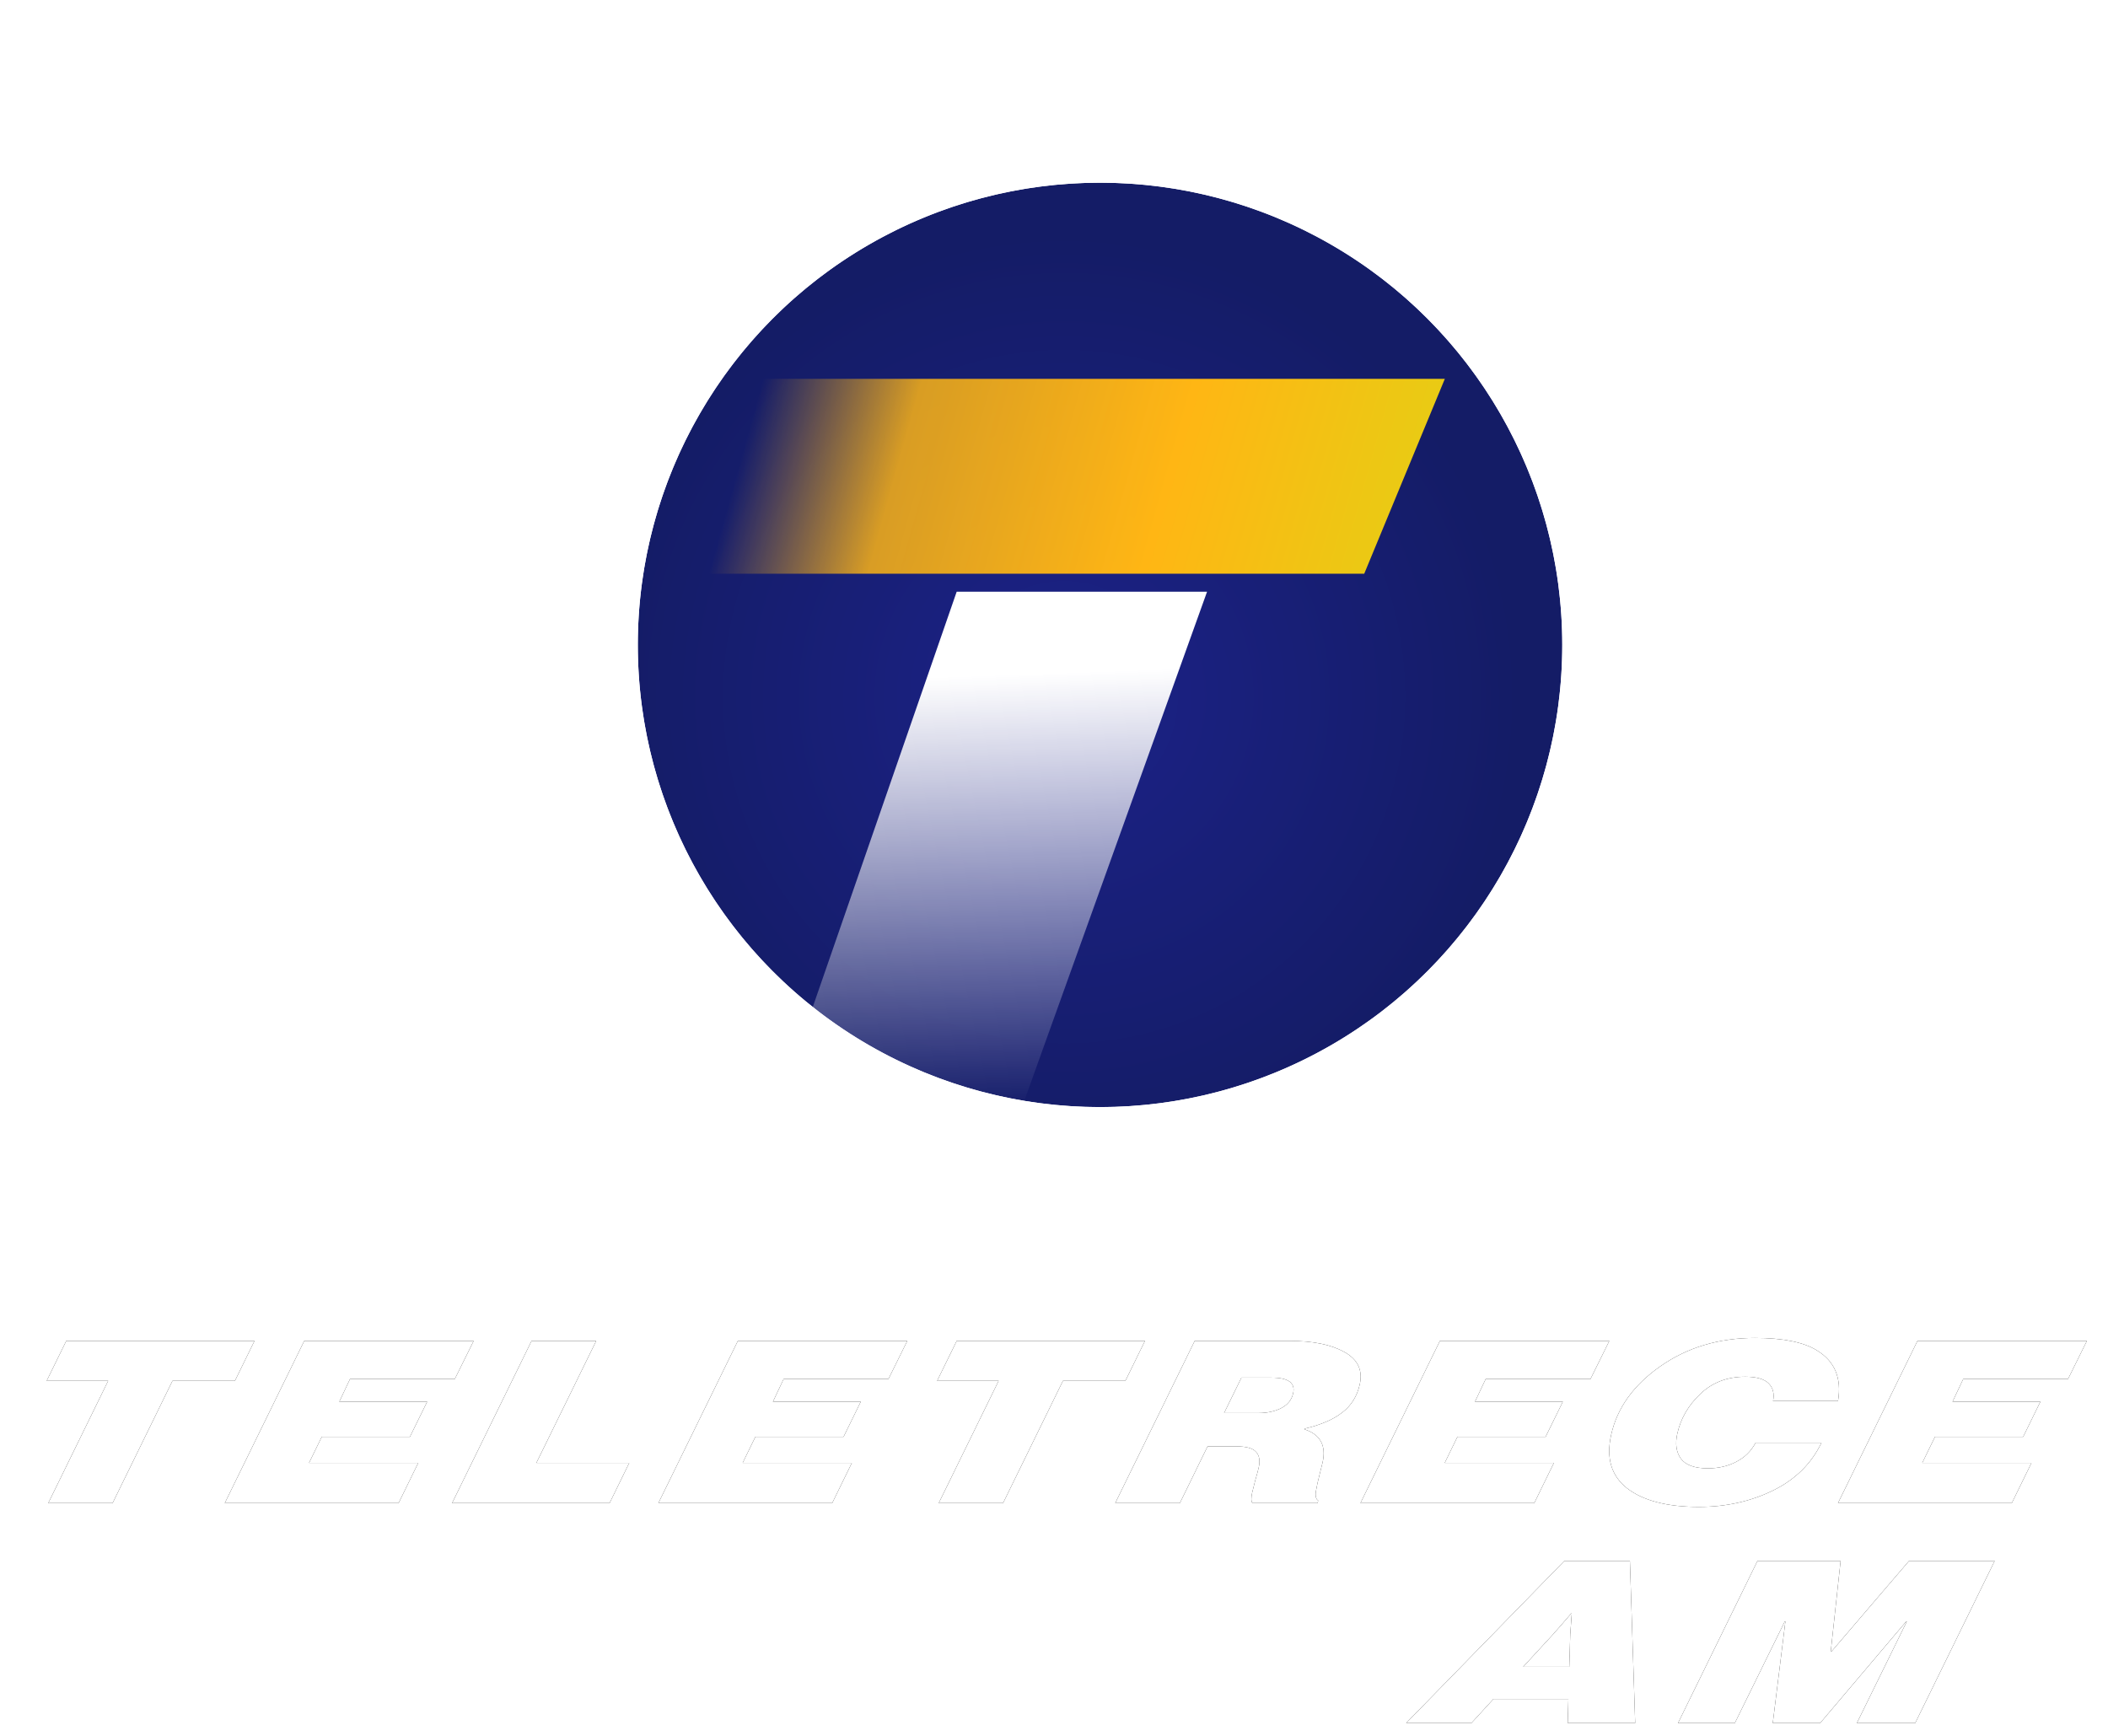
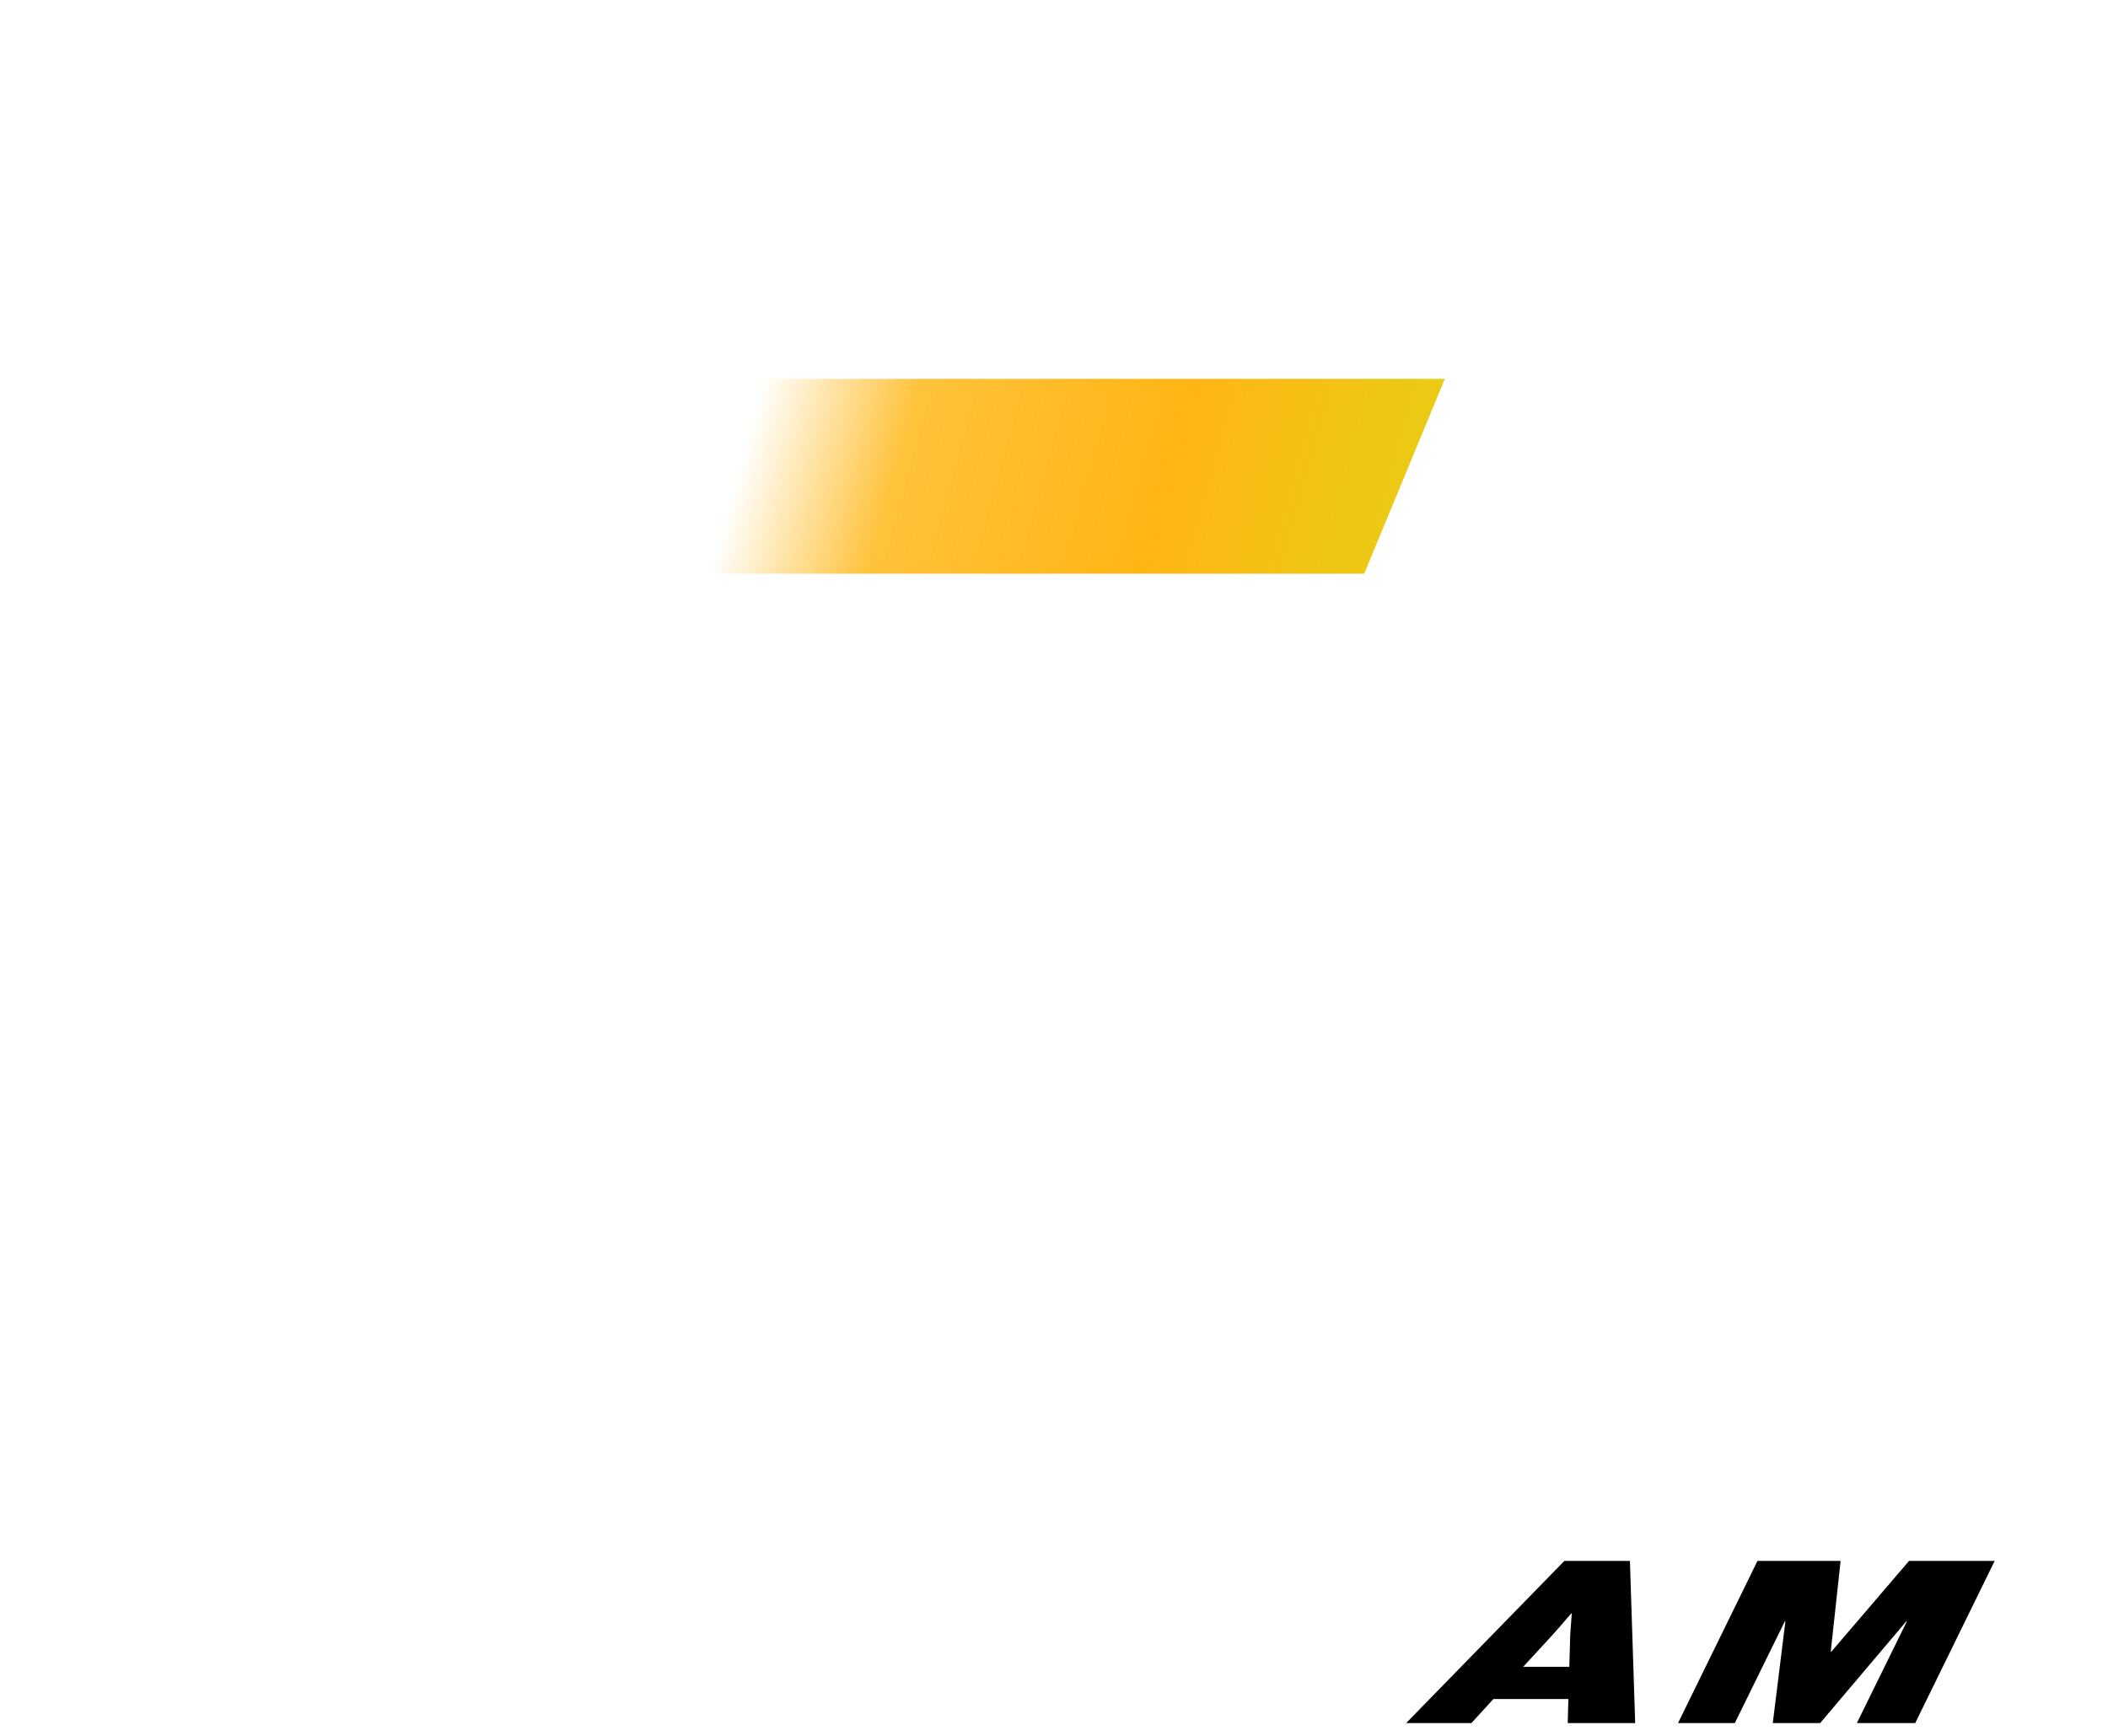
<svg xmlns="http://www.w3.org/2000/svg" xmlns:xlink="http://www.w3.org/1999/xlink" width="456.246mm" height="375.753mm" viewBox="0 0 456.246 375.753" version="1.1" id="svg1" xml:space="preserve">
  <defs id="defs1">
    <linearGradient id="linearGradient10">
      <stop style="stop-color:#ffffff;stop-opacity:1" offset="0" id="stop10" />
      <stop style="stop-color:#ffffff;stop-opacity:0;" offset="1" id="stop11" />
    </linearGradient>
    <linearGradient id="linearGradient7">
      <stop style="stop-color:#1c2288;stop-opacity:1;" offset="0" id="stop8" />
      <stop style="stop-color:#141c66;stop-opacity:1;" offset="1" id="stop9" />
    </linearGradient>
    <linearGradient id="linearGradient4">
      <stop style="stop-color:#ffb614;stop-opacity:0;" offset="0" id="stop5" />
      <stop style="stop-color:#ffb614;stop-opacity:0.834;" offset="0.122" id="stop7" />
      <stop style="stop-color:#ffb614;stop-opacity:1;" offset="0.332" id="stop6" />
      <stop style="stop-color:#b2ff14;stop-opacity:1;" offset="1" id="stop4" />
    </linearGradient>
    <linearGradient id="linearGradient2">
      <stop style="stop-color:#ffffff;stop-opacity:0;" offset="0" id="stop3" />
      <stop style="stop-color:#ffffff;stop-opacity:1;" offset="1" id="stop2" />
    </linearGradient>
    <radialGradient xlink:href="#linearGradient7" id="radialGradient9-8" cx="131.694" cy="120.287" fx="131.694" fy="120.287" r="8.601" gradientUnits="userSpaceOnUse" gradientTransform="matrix(11.445,0,-6.3311883e-6,11.631,-1788.285,-1918.986)" />
    <filter style="color-interpolation-filters:sRGB" id="filter11-84" x="-0.008" y="-0.071" width="1.016" height="1.142">
      <feGaussianBlur stdDeviation="1.413" id="feGaussianBlur11-9" />
    </filter>
    <linearGradient xlink:href="#linearGradient2" id="linearGradient15" gradientUnits="userSpaceOnUse" gradientTransform="matrix(11.631,0,0,11.631,-1537.912,-1918.986)" x1="112.582" y1="107.962" x2="106.39" y2="131.069" />
    <linearGradient xlink:href="#linearGradient10" id="linearGradient16" gradientUnits="userSpaceOnUse" gradientTransform="matrix(11.631,0,0,11.631,-1816.001,-1918.986)" x1="130.839" y1="119.879" x2="131.124" y2="127.929" />
    <linearGradient xlink:href="#linearGradient4" id="linearGradient17" gradientUnits="userSpaceOnUse" gradientTransform="matrix(11.631,0,0,11.631,-1820.619,-1918.986)" x1="126.767" y1="114.375" x2="149.288" y2="120.668" />
    <filter style="color-interpolation-filters:sRGB" id="filter11-84-6" x="-0.03" y="-0.074" width="1.06" height="1.148">
      <feGaussianBlur stdDeviation="1.413" id="feGaussianBlur11-9-1" />
    </filter>
  </defs>
  <g id="layer1" transform="translate(511.361,670.719)">
-     <path id="path1-4-2-7" style="fill:url(#linearGradient15);fill-opacity:1;stroke-width:133.737;stroke-linecap:square;stroke-linejoin:round;stroke-miterlimit:5;paint-order:markers stroke fill" d="m -228.508,-663.308 a 139.589,139.589 0 0 0 -44.765,-7.411 139.589,139.589 0 0 0 -139.59,139.59 139.589,139.589 0 0 0 112.339,136.561 z" />
-     <circle style="fill:url(#radialGradient9-8);fill-opacity:1;stroke-width:95.847;stroke-linecap:square;stroke-linejoin:round;stroke-miterlimit:5;paint-order:markers stroke fill" id="path1-88" cx="-273.274" cy="-531.129" r="100.041" />
    <path id="path7-2" style="fill:url(#linearGradient16);fill-opacity:1;stroke:none;stroke-width:11.631;stroke-linecap:square;stroke-linejoin:round;stroke-miterlimit:5;stroke-dasharray:none;paint-order:markers stroke fill" d="m -304.299,-542.643 -33.45,96.534 c 13.04,10.863 28.628,18.231 45.3,21.409 l 42.339,-117.943 z" />
    <path id="path1-4-7-9" style="fill:#ffffff;stroke-width:111.78;stroke-linecap:square;stroke-linejoin:round;stroke-miterlimit:5;paint-order:markers stroke fill" d="m -273.274,-647.801 a 116.672,116.672 0 0 0 -116.672,116.672 116.672,116.672 0 0 0 116.672,116.672 116.672,116.672 0 0 0 116.672,-116.672 116.672,116.672 0 0 0 -116.672,-116.672 z m 0,16.631 a 100.041,100.041 0 0 1 100.042,100.042 100.041,100.041 0 0 1 -100.042,100.042 100.041,100.041 0 0 1 -100.042,-100.042 100.041,100.041 0 0 1 100.042,-100.042 z" />
    <path style="fill:url(#linearGradient17);fill-opacity:1;stroke:none;stroke-width:11.631;stroke-linecap:square;stroke-linejoin:round;stroke-miterlimit:5;stroke-dasharray:none;paint-order:markers stroke fill" d="m -358.714,-588.72 h 160.068 l -17.449,42.189 h -160.068 z" id="path3-1" />
-     <path style="font-style:italic;font-weight:900;font-size:64px;line-height:0.9;font-family:'Neue Haas Grotesk Display Pro';-inkscape-font-specification:'Neue Haas Grotesk Display Pro Heavy Italic';letter-spacing:6.5px;white-space:pre;stroke-width:3.78;stroke-linecap:square;stroke-linejoin:round;stroke-miterlimit:5;paint-order:markers stroke fill;filter:url(#filter11-84)" d="m 514.746,591.052 2.176,-11.264 h 38.4 l -2.176,11.264 h -12.736 l -6.656,34.496 h -13.12 l 6.656,-34.496 z m 41.892,34.496 8.832,-45.76 h 34.56 l -2.112,10.752 h -21.376 l -1.152,6.4 h 17.92 l -1.92,9.92 h -17.984 l -1.408,7.36 h 22.272 l -2.176,11.328 z m 46.372,0 8.832,-45.76 h 13.184 l -6.656,34.432 h 18.944 l -2.176,11.328 z m 42.084,0 8.832,-45.76 h 34.56 l -2.112,10.752 h -21.376 l -1.152,6.4 h 17.92 l -1.92,9.92 h -17.984 l -1.408,7.36 h 22.272 l -2.176,11.328 z m 51.3,-34.496 2.176,-11.264 h 38.4 l -2.176,11.264 h -12.736 l -6.656,34.496 h -13.12 l 6.656,-34.496 z m 63.908,18.496 h -5.76 l -3.072,16 h -13.184 l 8.832,-45.76 h 19.392 q 7.104,0 11.648,3.136 4.608,3.136 4.608,9.152 0,4.992 -2.304,7.936 -2.24,2.944 -6.912,4.544 v 0.192 q 5.184,2.176 5.184,9.344 0,0.512 -0.064,3.392 -0.064,2.816 0,4.224 0,2.432 0.896,3.136 v 0.704 h -13.312 q -0.512,-0.768 -0.512,-2.944 0,-0.832 0.064,-3.264 0.128,-2.496 0.128,-3.776 0,-3.008 -1.28,-4.48 -1.216,-1.536 -4.352,-1.536 z m -1.984,-19.392 -1.92,9.984 h 7.04 q 2.688,0 4.416,-1.408 1.728,-1.408 1.728,-4.16 0,-4.416 -5.12,-4.416 z m 29.988,35.392 8.832,-45.76 h 34.56 l -2.112,10.752 h -21.376 l -1.152,6.4 h 17.92 l -1.92,9.92 h -17.984 l -1.408,7.36 h 22.272 l -2.176,11.328 z m 69.22,1.088 q -9.728,0 -15.488,-5.248 -5.696,-5.248 -5.696,-15.104 0,-11.392 6.912,-19.328 6.976,-8 17.984,-8 8.576,0 13.248,3.52 6.208,4.608 6.592,14.272 h -13.248 q -0.064,-3.136 -1.728,-4.992 -1.664,-1.856 -5.056,-1.856 -5.504,0 -8.384,4.864 -2.88,4.8 -2.88,11.2 0,4.288 1.856,7.04 1.92,2.752 5.952,2.752 3.264,0 5.504,-1.856 2.304,-1.856 3.072,-5.376 h 13.44 q -1.664,8.896 -7.744,13.504 -6.08,4.608 -14.336,4.608 z m 28.196,-1.088 8.832,-45.76 h 34.56 l -2.112,10.752 h -21.376 l -1.152,6.4 h 17.92 l -1.92,9.92 h -17.984 l -1.408,7.36 h 22.272 l -2.176,11.328 z" id="text11-1-3" transform="matrix(1.061,0,-0.171,0.767,-946.332,-825.173)" aria-label="TELETRECE" />
-     <path style="font-style:italic;font-weight:900;font-size:64px;line-height:0.9;font-family:'Neue Haas Grotesk Display Pro';-inkscape-font-specification:'Neue Haas Grotesk Display Pro Heavy Italic';letter-spacing:6.5px;white-space:pre;fill:#ffffff;stroke-width:3.78;stroke-linecap:square;stroke-linejoin:round;stroke-miterlimit:5;paint-order:markers stroke fill" d="m 514.746,591.052 2.176,-11.264 h 38.4 l -2.176,11.264 h -12.736 l -6.656,34.496 h -13.12 l 6.656,-34.496 z m 41.892,34.496 8.832,-45.76 h 34.56 l -2.112,10.752 h -21.376 l -1.152,6.4 h 17.92 l -1.92,9.92 h -17.984 l -1.408,7.36 h 22.272 l -2.176,11.328 z m 46.372,0 8.832,-45.76 h 13.184 l -6.656,34.432 h 18.944 l -2.176,11.328 z m 42.084,0 8.832,-45.76 h 34.56 l -2.112,10.752 h -21.376 l -1.152,6.4 h 17.92 l -1.92,9.92 h -17.984 l -1.408,7.36 h 22.272 l -2.176,11.328 z m 51.3,-34.496 2.176,-11.264 h 38.4 l -2.176,11.264 h -12.736 l -6.656,34.496 h -13.12 l 6.656,-34.496 z m 63.908,18.496 h -5.76 l -3.072,16 h -13.184 l 8.832,-45.76 h 19.392 q 7.104,0 11.648,3.136 4.608,3.136 4.608,9.152 0,4.992 -2.304,7.936 -2.24,2.944 -6.912,4.544 v 0.192 q 5.184,2.176 5.184,9.344 0,0.512 -0.064,3.392 -0.064,2.816 0,4.224 0,2.432 0.896,3.136 v 0.704 h -13.312 q -0.512,-0.768 -0.512,-2.944 0,-0.832 0.064,-3.264 0.128,-2.496 0.128,-3.776 0,-3.008 -1.28,-4.48 -1.216,-1.536 -4.352,-1.536 z m -1.984,-19.392 -1.92,9.984 h 7.04 q 2.688,0 4.416,-1.408 1.728,-1.408 1.728,-4.16 0,-4.416 -5.12,-4.416 z m 29.988,35.392 8.832,-45.76 h 34.56 l -2.112,10.752 h -21.376 l -1.152,6.4 h 17.92 l -1.92,9.92 h -17.984 l -1.408,7.36 h 22.272 l -2.176,11.328 z m 69.22,1.088 q -9.728,0 -15.488,-5.248 -5.696,-5.248 -5.696,-15.104 0,-11.392 6.912,-19.328 6.976,-8 17.984,-8 8.576,0 13.248,3.52 6.208,4.608 6.592,14.272 h -13.248 q -0.064,-3.136 -1.728,-4.992 -1.664,-1.856 -5.056,-1.856 -5.504,0 -8.384,4.864 -2.88,4.8 -2.88,11.2 0,4.288 1.856,7.04 1.92,2.752 5.952,2.752 3.264,0 5.504,-1.856 2.304,-1.856 3.072,-5.376 h 13.44 q -1.664,8.896 -7.744,13.504 -6.08,4.608 -14.336,4.608 z m 28.196,-1.088 8.832,-45.76 h 34.56 l -2.112,10.752 h -21.376 l -1.152,6.4 h 17.92 l -1.92,9.92 h -17.984 l -1.408,7.36 h 22.272 l -2.176,11.328 z" id="text11-8" transform="matrix(1.061,0,-0.171,0.767,-946.332,-825.173)" aria-label="TELETRECE" />
    <path style="font-style:italic;font-weight:900;font-size:64px;line-height:0.9;font-family:'Neue Haas Grotesk Display Pro';-inkscape-font-specification:'Neue Haas Grotesk Display Pro Heavy Italic';letter-spacing:6.5px;white-space:pre;stroke-width:3.78;stroke-linecap:square;stroke-linejoin:round;stroke-miterlimit:5;paint-order:markers stroke fill;filter:url(#filter11-84-6)" d="m 539.77,625.548 -0.96,-6.784 h -15.296 l -3.392,6.784 h -13.312 l 24.896,-45.76 h 13.376 l 8.448,45.76 z m -7.04,-25.024 -4.608,9.152 h 9.408 l -1.28,-9.152 -0.64,-5.888 h -0.128 q -1.664,3.648 -2.752,5.888 z m 29.54,25.024 8.832,-45.76 h 16.96 l 2.112,25.6 h 0.128 l 11.712,-25.6 h 17.472 l -8.832,45.76 h -11.904 l 5.568,-28.672 h -0.128 l -12.928,28.672 h -9.664 l -2.048,-28.672 h -0.128 l -5.568,28.672 z" id="text11-1-3-2" transform="matrix(1.061,0,-0.171,0.767,-637.776,-777.548)" aria-label="AM" />
-     <path style="font-style:italic;font-weight:900;font-size:64px;line-height:0.9;font-family:'Neue Haas Grotesk Display Pro';-inkscape-font-specification:'Neue Haas Grotesk Display Pro Heavy Italic';letter-spacing:6.5px;white-space:pre;fill:#ffffff;stroke-width:3.78;stroke-linecap:square;stroke-linejoin:round;stroke-miterlimit:5;paint-order:markers stroke fill" d="m 539.77,625.548 -0.96,-6.784 h -15.296 l -3.392,6.784 h -13.312 l 24.896,-45.76 h 13.376 l 8.448,45.76 z m -7.04,-25.024 -4.608,9.152 h 9.408 l -1.28,-9.152 -0.64,-5.888 h -0.128 q -1.664,3.648 -2.752,5.888 z m 29.54,25.024 8.832,-45.76 h 16.96 l 2.112,25.6 h 0.128 l 11.712,-25.6 h 17.472 l -8.832,45.76 h -11.904 l 5.568,-28.672 h -0.128 l -12.928,28.672 h -9.664 l -2.048,-28.672 h -0.128 l -5.568,28.672 z" id="text11-8-7" transform="matrix(1.061,0,-0.171,0.767,-637.776,-777.548)" aria-label="AM" />
  </g>
</svg>